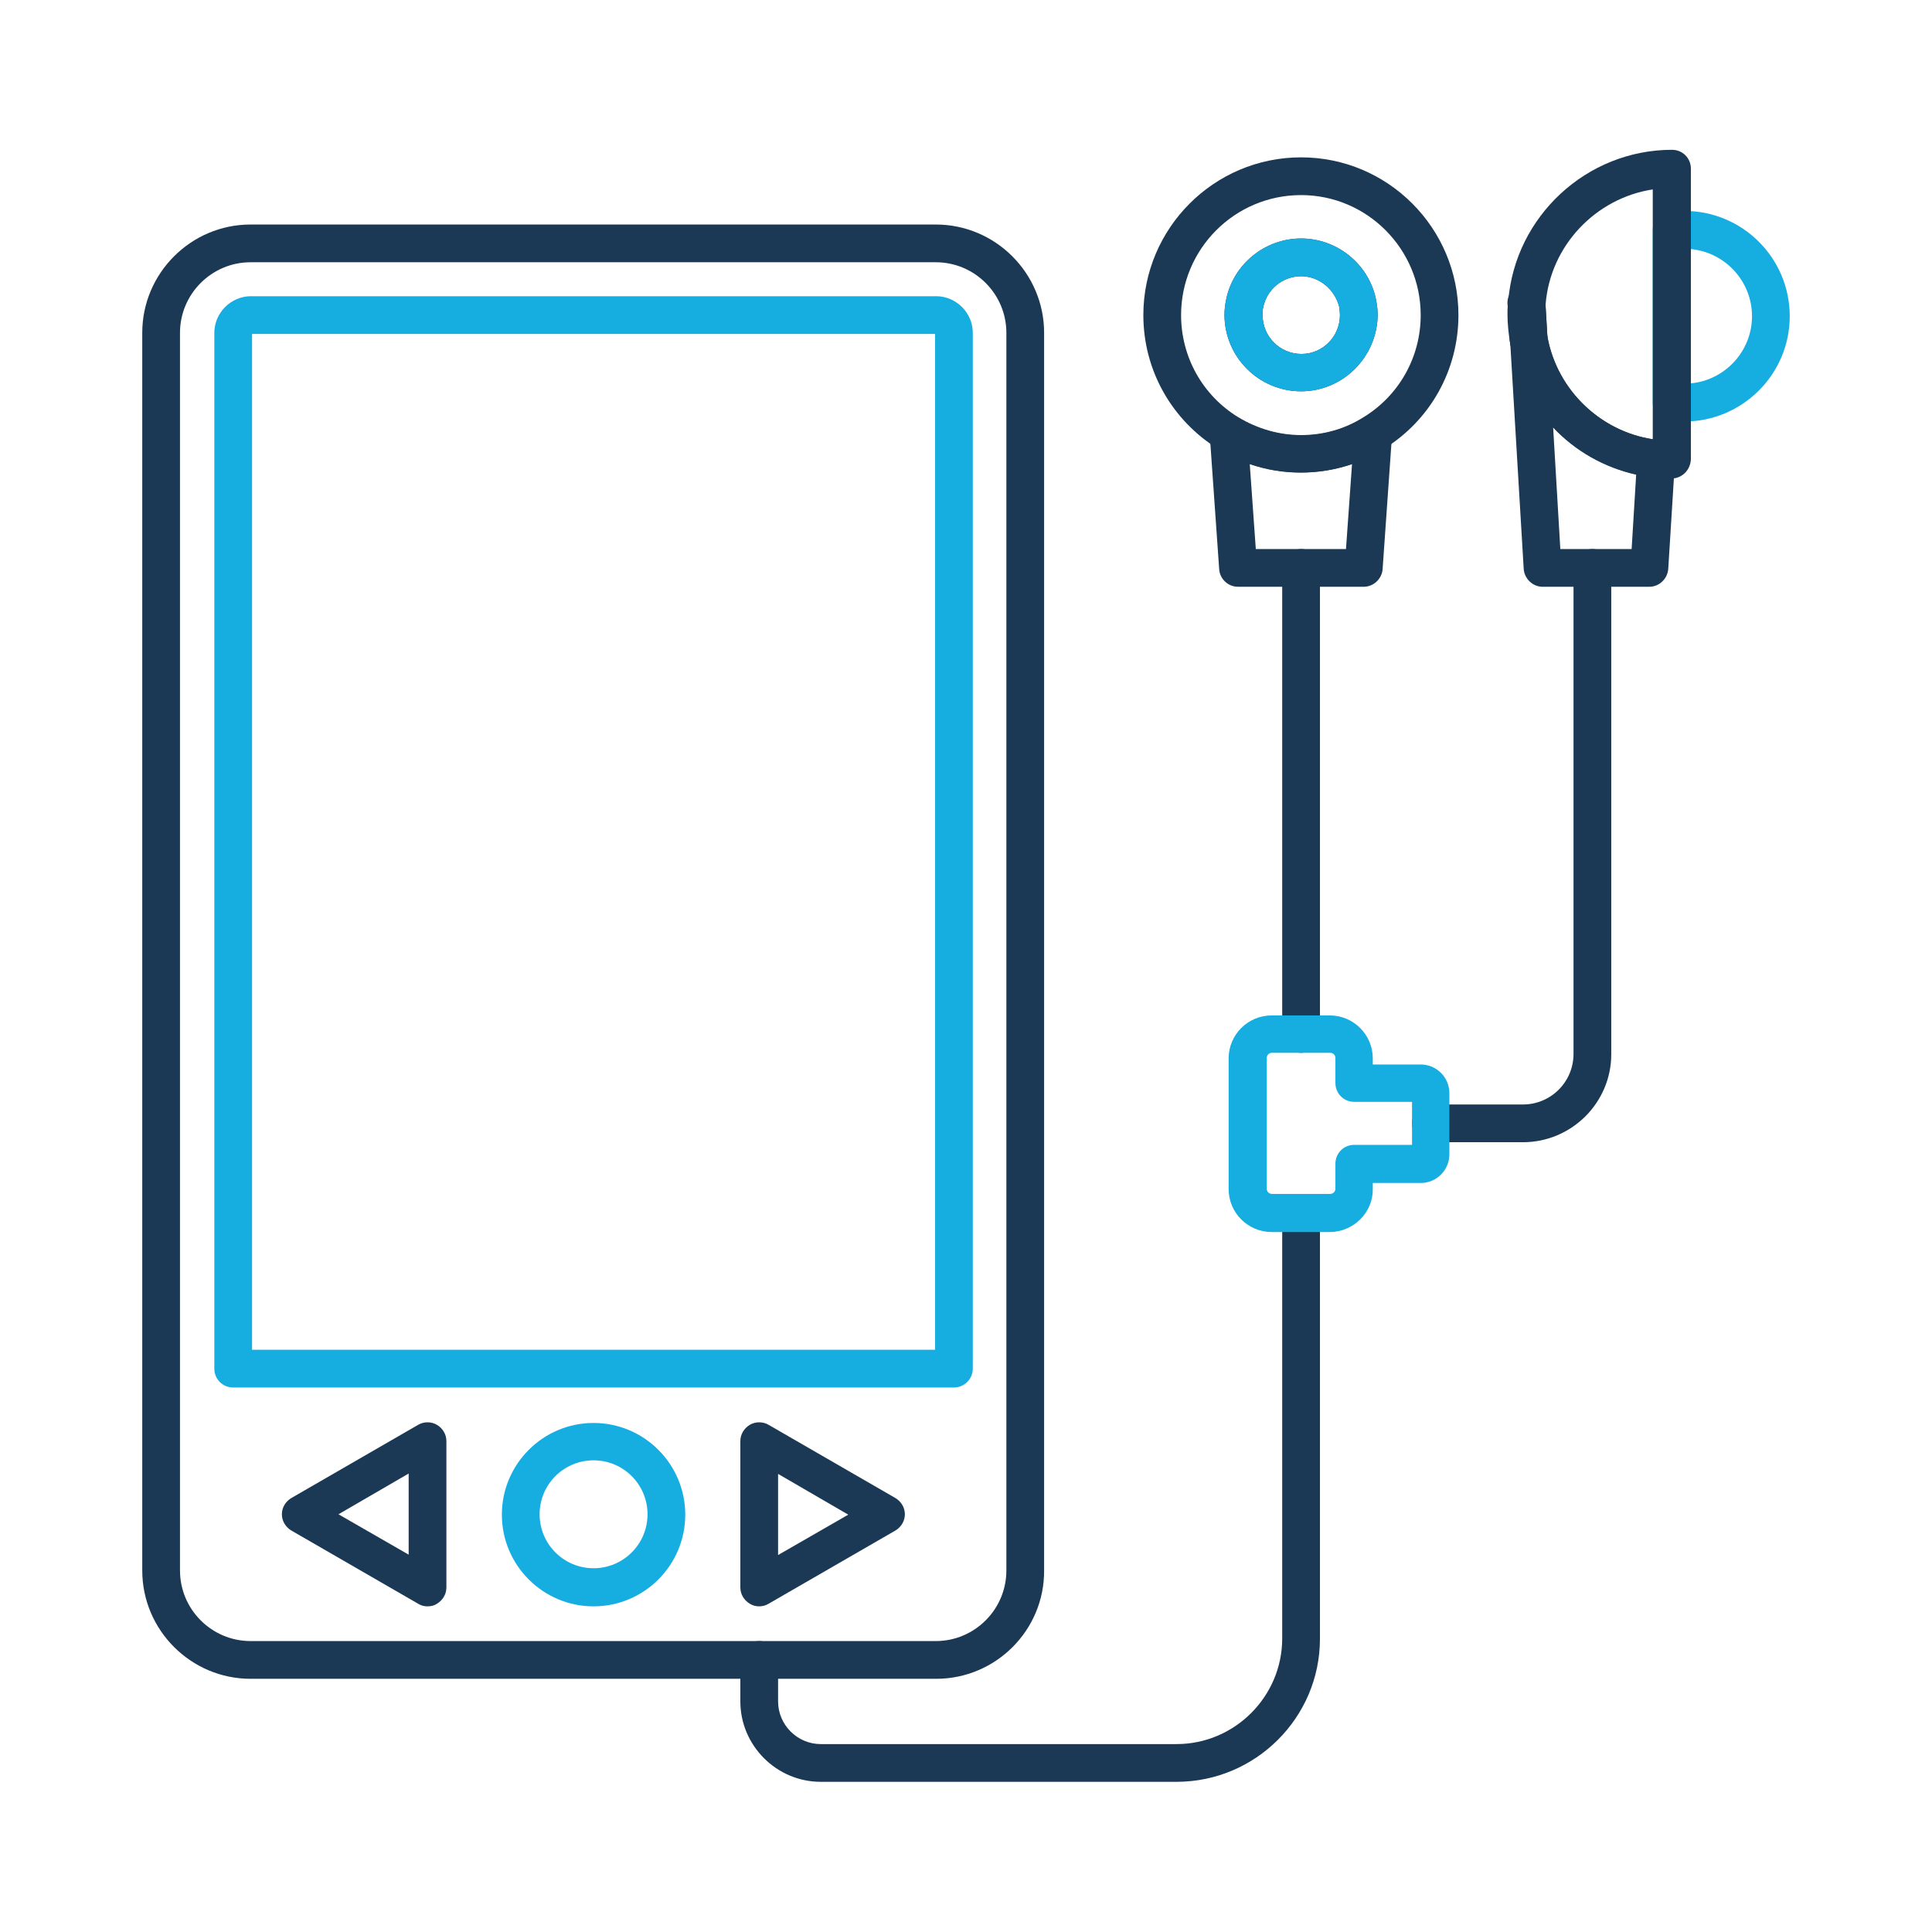
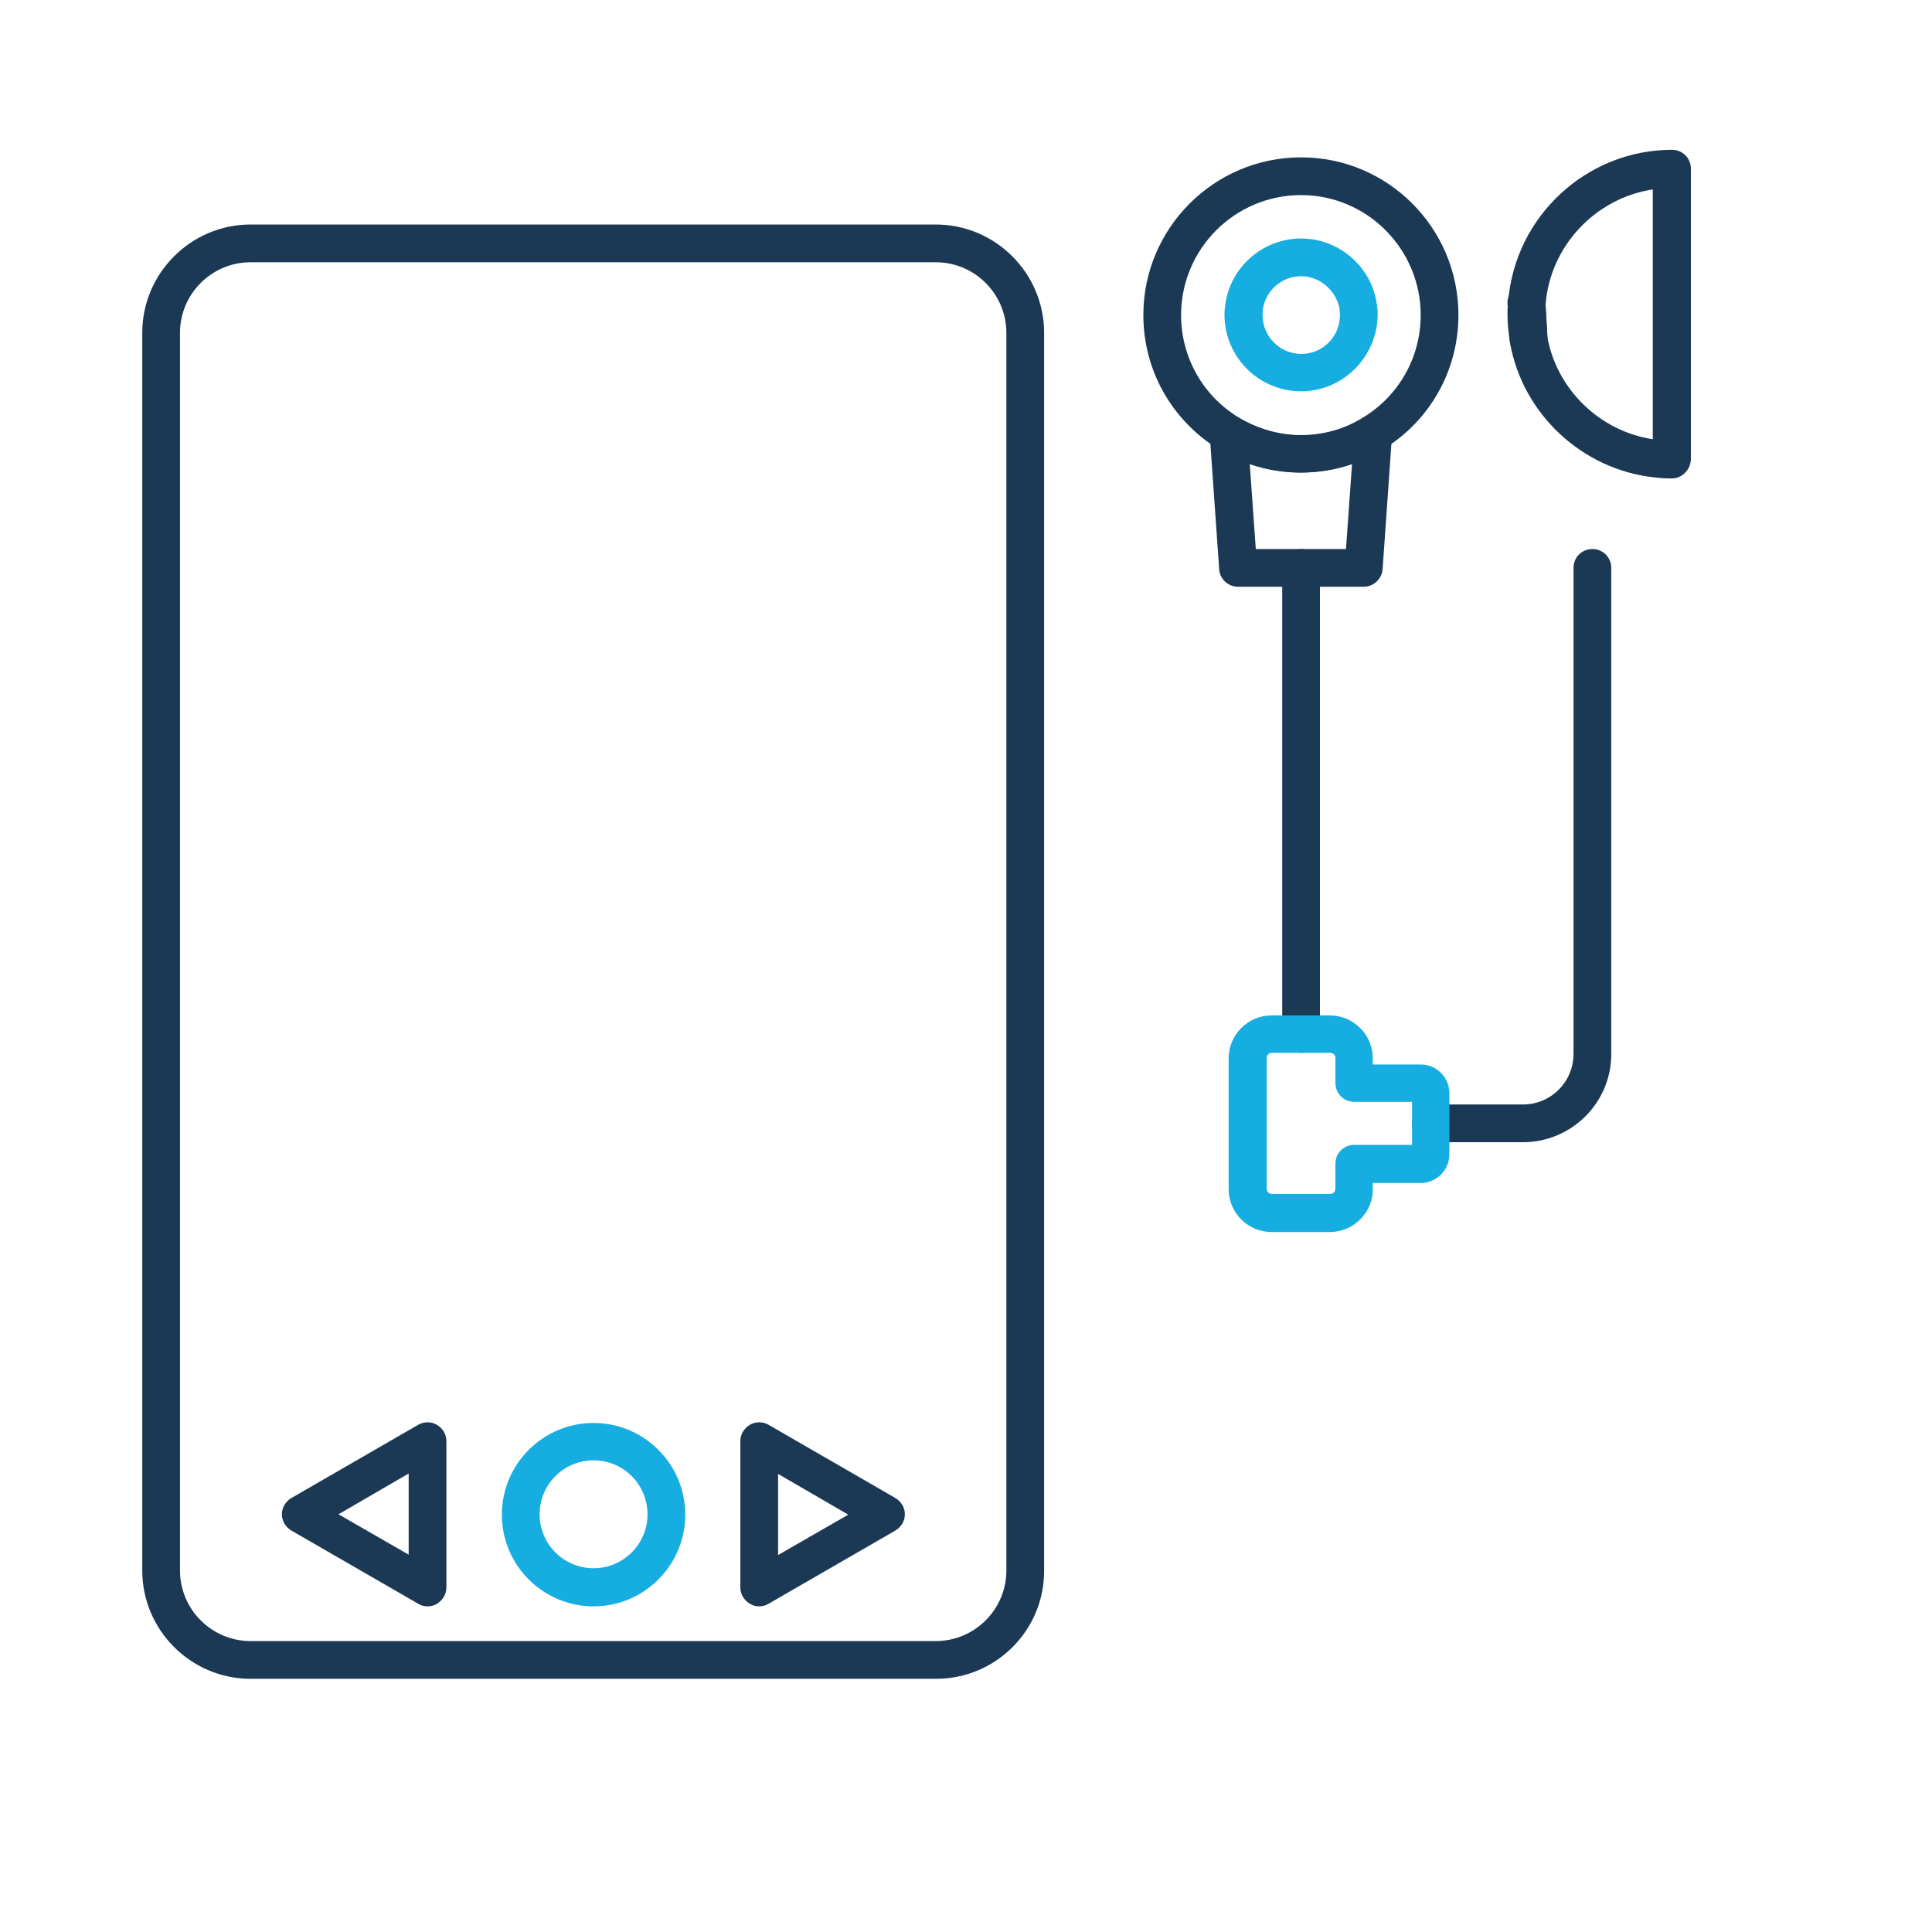
<svg xmlns="http://www.w3.org/2000/svg" width="800px" height="800px" viewBox="0 0 512 512" version="1.1" xml:space="preserve">
  <style type="text/css">
	.st0{fill:#16ADE1;}
	.st1{fill:#1B3954;}
</style>
  <g id="Layer_1" />
  <g id="Layer_2">
    <g>
      <g>
-         <path class="st0" d="M446.4,111.7H443c-2.8,0-5-2.2-5-5V60.9c0-2.8,2.2-5,5-5h3.4c15.4,0,27.9,12.5,27.9,27.9     C474.3,99.2,461.7,111.7,446.4,111.7z M448,66v35.6c9.1-0.8,16.3-8.5,16.3-17.8C464.3,74.5,457.1,66.8,448,66z" />
-       </g>
+         </g>
      <g>
        <path class="st1" d="M248.1,444.9H66.4c-15.8,0-28.7-12.9-28.7-28.7v-328c0-15.8,12.9-28.7,28.7-28.7h181.6     c15.8,0,28.7,12.9,28.7,28.7v328C276.8,432,263.9,444.9,248.1,444.9z M66.4,69.5c-10.3,0-18.7,8.4-18.7,18.7v328     c0,10.3,8.4,18.7,18.7,18.7h181.6c10.3,0,18.7-8.4,18.7-18.7v-328c0-10.3-8.4-18.7-18.7-18.7H66.4z" />
      </g>
      <g>
-         <path class="st0" d="M252.8,367.7h-191c-2.8,0-5-2.2-5-5V88.2c0-5.3,4.4-9.7,9.7-9.7h181.6c5.3,0,9.7,4.4,9.7,9.7v274.5     C257.8,365.5,255.5,367.7,252.8,367.7z M66.8,357.7h181V88.5h-181V357.7z" />
-       </g>
+         </g>
      <g>
        <g>
          <path class="st0" d="M157.3,425.7c-13.4,0-24.3-10.9-24.3-24.3s10.9-24.3,24.3-24.3s24.3,10.9,24.3,24.3      S170.7,425.7,157.3,425.7z M157.3,387c-7.9,0-14.3,6.4-14.3,14.3s6.4,14.3,14.3,14.3s14.3-6.4,14.3-14.3S165.2,387,157.3,387z" />
        </g>
        <g>
          <g>
            <path class="st1" d="M201.2,425.7c-0.9,0-1.7-0.2-2.5-0.7c-1.5-0.9-2.5-2.5-2.5-4.3v-38.8c0-1.8,1-3.4,2.5-4.3       c1.5-0.9,3.5-0.9,5,0l33.6,19.4c1.5,0.9,2.5,2.5,2.5,4.3s-1,3.4-2.5,4.3l-33.6,19.4C202.9,425.5,202,425.7,201.2,425.7z        M206.2,390.6v21.5l18.6-10.7L206.2,390.6z" />
          </g>
          <g>
            <path class="st1" d="M113.3,425.7c-0.9,0-1.7-0.2-2.5-0.7l-33.6-19.4c-1.5-0.9-2.5-2.5-2.5-4.3s1-3.4,2.5-4.3l33.6-19.4       c1.5-0.9,3.5-0.9,5,0c1.5,0.9,2.5,2.5,2.5,4.3v38.8c0,1.8-1,3.4-2.5,4.3C115.1,425.5,114.2,425.7,113.3,425.7z M89.7,401.3       l18.6,10.7v-21.5L89.7,401.3z" />
          </g>
        </g>
      </g>
      <g>
        <path class="st1" d="M344.8,279c-2.8,0-5-2.2-5-5V150.5c0-2.8,2.2-5,5-5s5,2.2,5,5V274C349.8,276.7,347.5,279,344.8,279z" />
      </g>
      <g>
-         <path class="st1" d="M311.8,472.2h-94.3c-11.7,0-21.3-9.6-21.3-21.3v-11c0-2.8,2.2-5,5-5s5,2.2,5,5v11c0,6.2,5.1,11.3,11.3,11.3     h94.3c15.4,0,28-12.6,28-28V321.5c0-2.8,2.2-5,5-5s5,2.2,5,5v112.8C349.8,455.2,332.7,472.2,311.8,472.2z" />
-       </g>
+         </g>
      <g>
        <path class="st1" d="M404.6,86.2c-2.6,0-4.8-2-5-4.7l-0.1-0.9c-0.1-1.4,0.4-2.7,1.3-3.7c0.9-1,2.3-1.6,3.6-1.6h0.1     c1.4,0,2.7,0.6,3.6,1.6s1.4,2.4,1.3,3.7l0,0.3c0,0.1,0,0.3,0,0.4C409.5,84,407.3,86.1,404.6,86.2     C404.6,86.2,404.6,86.2,404.6,86.2z" />
      </g>
      <g>
-         <path class="st1" d="M437.1,155.5h-28.3c-2.6,0-4.8-2.1-5-4.7l-3.6-60.4c-0.2-2.6,1.8-5,4.4-5.3c2.6-0.3,5,1.5,5.5,4.1     c2.6,14.5,14.7,25.8,29.3,27.4c2.7,0.3,4.6,2.6,4.5,5.3l-1.8,28.9C441.9,153.4,439.7,155.5,437.1,155.5z M413.5,145.5h18.9     l1.2-19.7c-8.5-1.9-16.2-6.3-22-12.5L413.5,145.5z" />
-       </g>
+         </g>
      <g>
        <g>
          <path class="st1" d="M361.4,155.5h-33.3c-2.6,0-4.8-2-5-4.6l-2.5-35.6c-0.1-1.9,0.8-3.7,2.4-4.6c1.6-1,3.6-1,5.2,0      c5,3,10.7,4.7,16.6,4.7c5.9,0,11.6-1.6,16.5-4.7c1.6-1,3.6-1,5.2,0c1.6,1,2.5,2.8,2.4,4.6l-2.5,35.6      C366.2,153.4,364,155.5,361.4,155.5z M332.8,145.5h23.9l1.6-22.5c-8.7,3-18.5,3-27.1,0L332.8,145.5z" />
        </g>
        <g>
          <g>
            <path class="st1" d="M344.8,125.2c-7.7,0-15.2-2.1-21.8-6.1c-12.5-7.7-20-21-20-35.6c0-23,18.7-41.8,41.8-41.8       c23,0,41.7,18.7,41.7,41.8c0,14.6-7.5,28-20,35.6C360,123.1,352.5,125.2,344.8,125.2z M344.8,51.7C327.2,51.7,313,66,313,83.5       c0,11.1,5.7,21.3,15.2,27.1c5,3,10.7,4.7,16.6,4.7c5.9,0,11.6-1.6,16.5-4.7c9.5-5.8,15.2-16,15.2-27.1       C376.5,66,362.3,51.7,344.8,51.7z" />
          </g>
          <g>
-             <path class="st1" d="M344.8,103.7c-11.2,0-20.3-9.1-20.3-20.3c0-1.5,0.2-2.9,0.5-4.3c2-9.2,10.3-15.9,19.8-15.9       c9.5,0,17.8,6.7,19.8,15.9c0.3,1.4,0.5,2.9,0.5,4.3C365,94.6,355.9,103.7,344.8,103.7z M344.8,73.2c-4.8,0-9,3.4-10,8.1       c-0.2,0.7-0.2,1.4-0.2,2.2c0,5.7,4.6,10.3,10.3,10.3c5.6,0,10.2-4.6,10.2-10.3c0-0.7-0.1-1.5-0.2-2.2       C353.7,76.6,349.5,73.2,344.8,73.2z" />
-           </g>
+             </g>
        </g>
        <g>
          <path class="st0" d="M344.8,103.7c-11.2,0-20.3-9.1-20.3-20.3c0-1.5,0.2-2.9,0.5-4.3c2-9.2,10.3-15.9,19.8-15.9      c9.5,0,17.8,6.7,19.8,15.9c0.3,1.4,0.5,2.9,0.5,4.3C365,94.6,355.9,103.7,344.8,103.7z M344.8,73.2c-4.8,0-9,3.4-10,8.1      c-0.2,0.7-0.2,1.4-0.2,2.2c0,5.7,4.6,10.3,10.3,10.3c5.6,0,10.2-4.6,10.2-10.3c0-0.7-0.1-1.5-0.2-2.2      C353.7,76.6,349.5,73.2,344.8,73.2z" />
        </g>
      </g>
      <g>
        <path class="st1" d="M443,126.8c-1.6,0-3.2-0.1-4.7-0.3c-19-2.1-34.7-16.7-38.1-35.5c0-0.2-0.1-0.5-0.1-0.7l-0.5-8.8     c0-0.2,0-0.3,0-0.5c0-0.3,0-0.6,0.1-0.9l0-0.3c1.8-22.5,20.8-40.1,43.4-40.1c2.8,0,5,2.2,5,5v77C448,124.5,445.8,126.8,443,126.8     z M410.1,89.5c2.6,13.9,14,24.8,27.9,26.9V50.2c-15.1,2.3-27.2,14.9-28.4,30.5l0,0.3c0,0.1,0,0.2,0,0.3L410.1,89.5z" />
      </g>
      <g>
        <path class="st1" d="M405.1,95.1c-2.4,0-4.5-1.7-4.9-4.1c-0.4-2.5-0.7-5.1-0.7-7.7c0-0.8,0-1.6,0.1-2.4c0.2-2.6,2.3-4.7,5-4.7     c0,0,0,0,0,0c2.6,0,4.8,2.1,5,4.7l0.5,8.9c0.2,2.6-1.8,5-4.4,5.3C405.5,95.1,405.3,95.1,405.1,95.1z" />
      </g>
      <g>
        <path class="st1" d="M403.6,302.7h-24.4c-2.8,0-5-2.2-5-5s2.2-5,5-5h24.4c7.4,0,13.4-6,13.4-13.4V150.5c0-2.8,2.2-5,5-5     s5,2.2,5,5v128.9C427,292.2,416.5,302.7,403.6,302.7z" />
      </g>
      <g>
        <path class="st0" d="M352.4,326.5h-15.4c-6.3,0-11.4-5.1-11.4-11.4v-34.6c0-6.3,5.1-11.4,11.4-11.4h15.4     c6.3,0,11.4,5.1,11.4,11.4v1.6h12.7c4.2,0,7.6,3.4,7.6,7.6v16.2c0,4.2-3.4,7.6-7.6,7.6h-12.7v1.6     C363.9,321.3,358.7,326.5,352.4,326.5z M337.1,279c-0.8,0-1.4,0.6-1.4,1.4V315c0,0.8,0.6,1.4,1.4,1.4h15.4c0.8,0,1.4-0.6,1.4-1.4     v-6.6c0-2.8,2.2-5,5-5h15.3V292h-15.3c-2.8,0-5-2.2-5-5v-6.6c0-0.8-0.6-1.4-1.4-1.4H337.1z" />
      </g>
    </g>
  </g>
</svg>